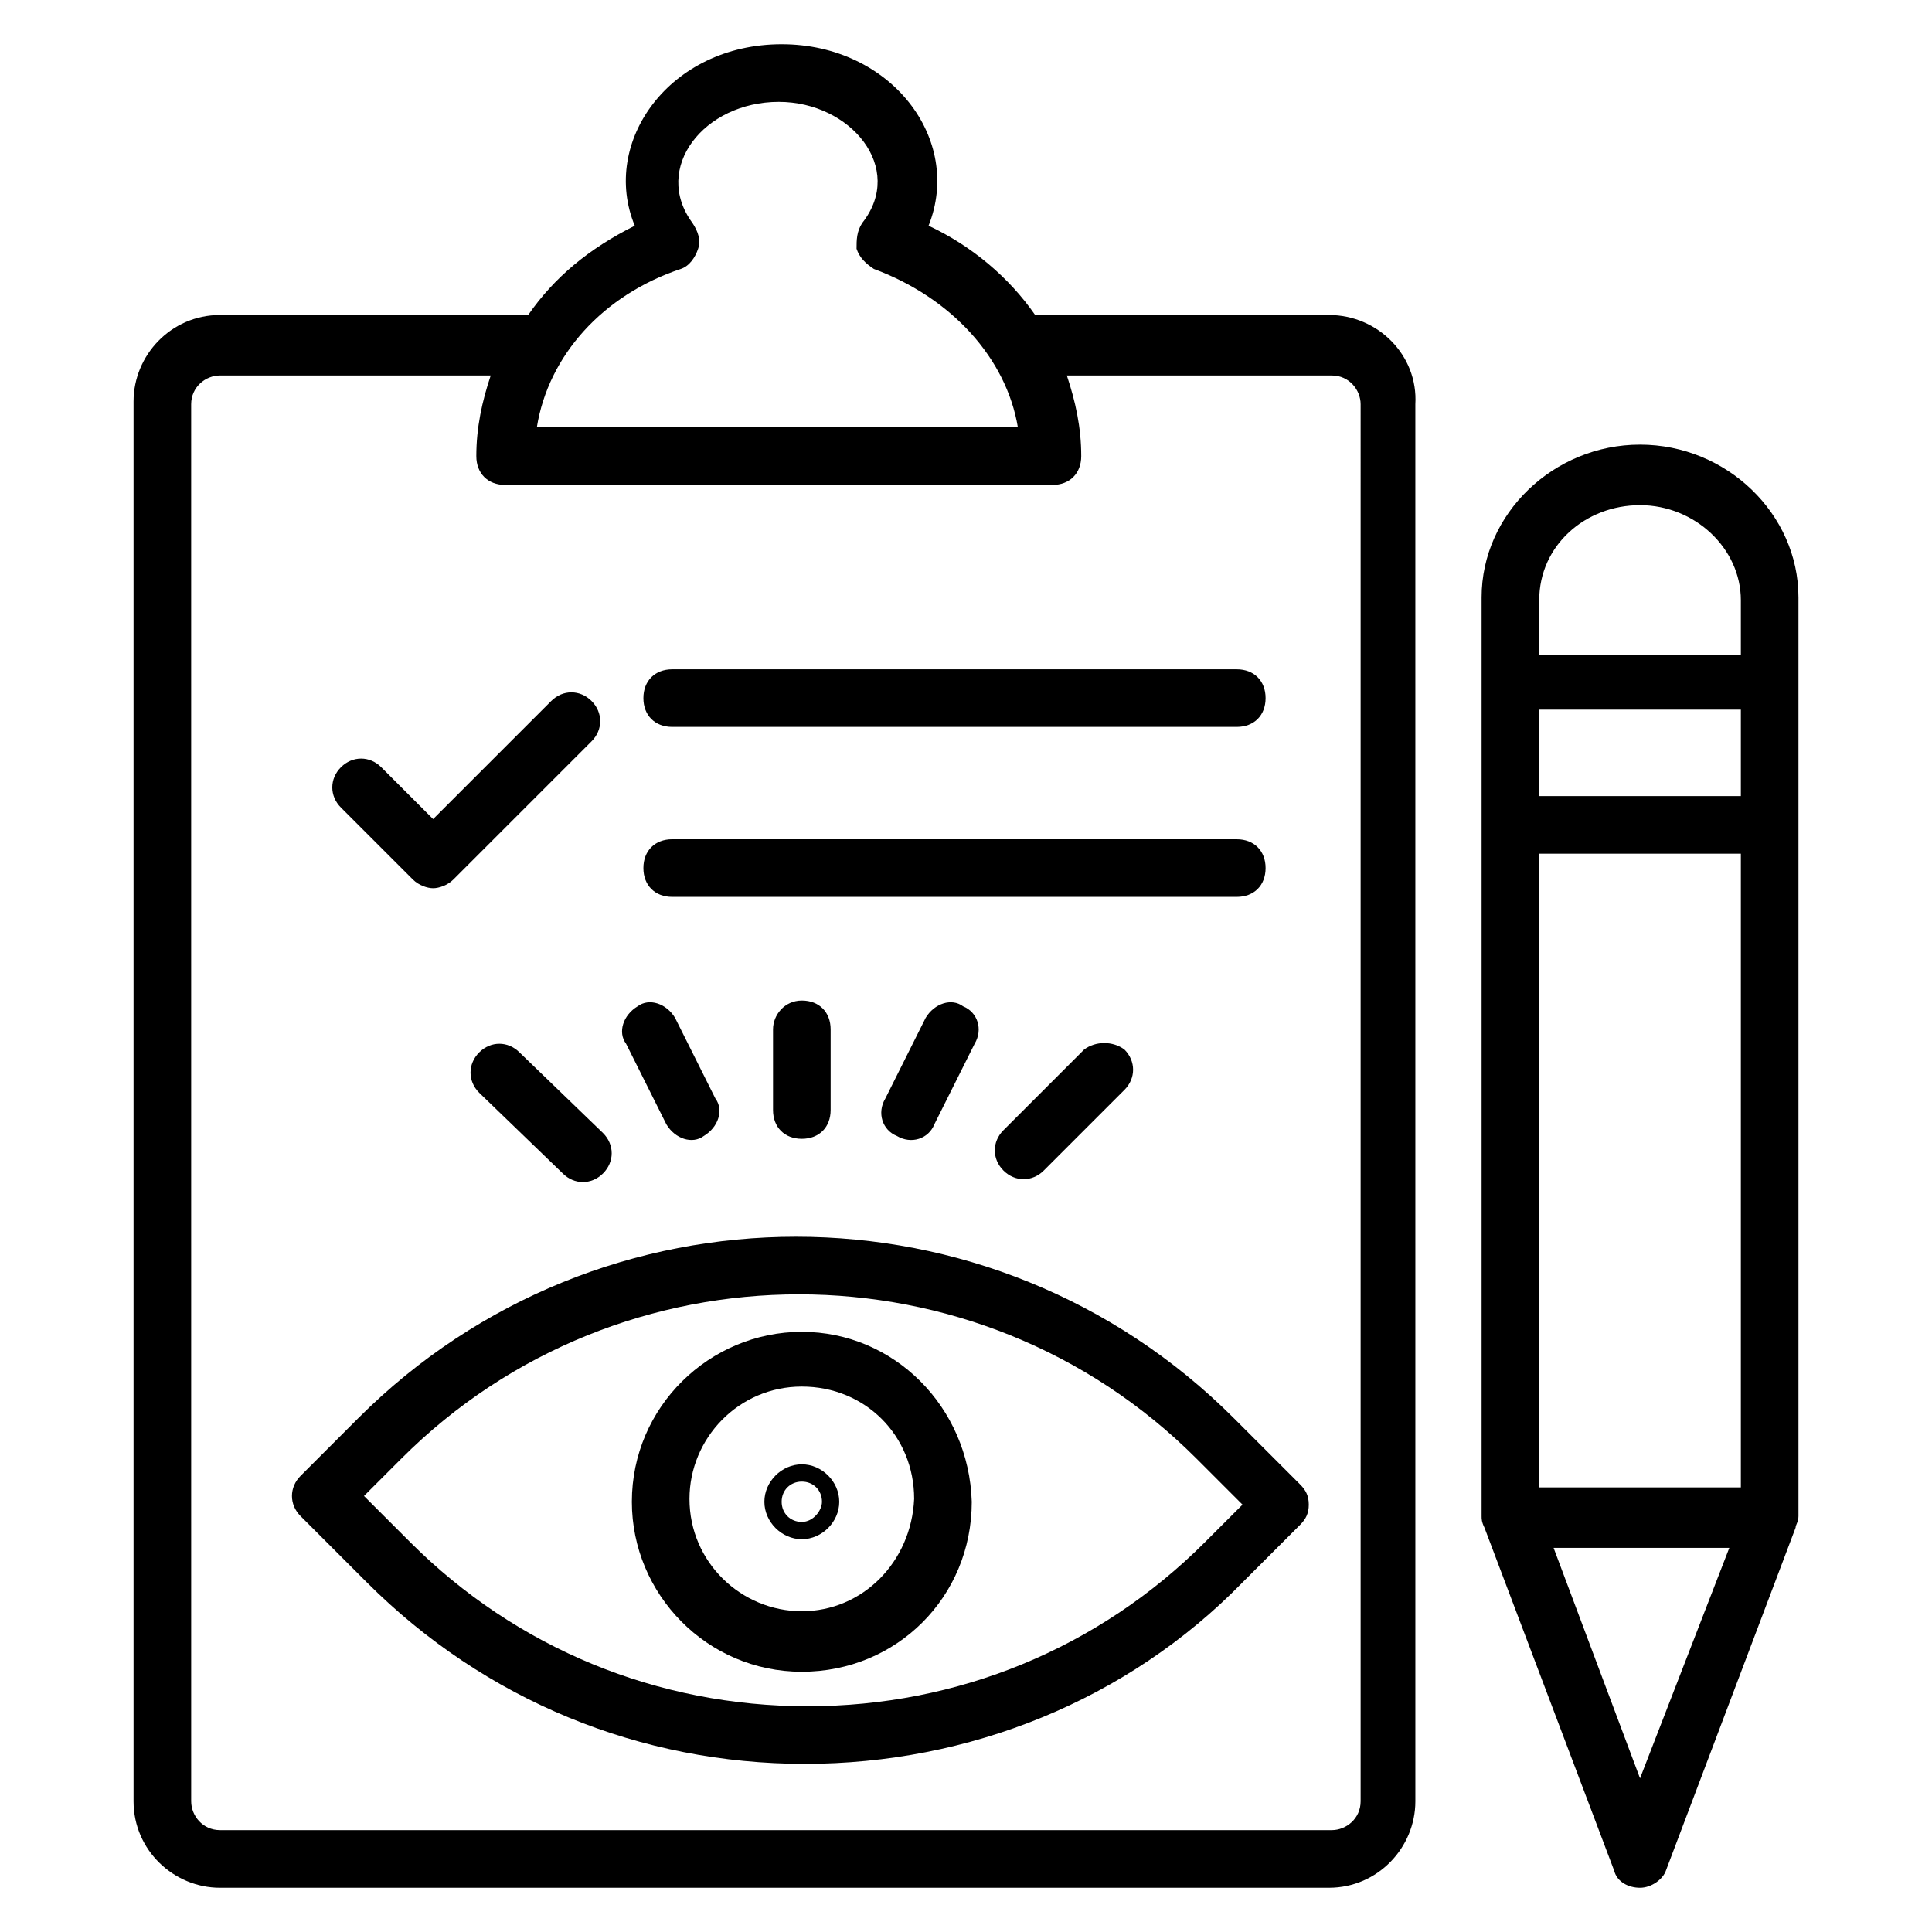
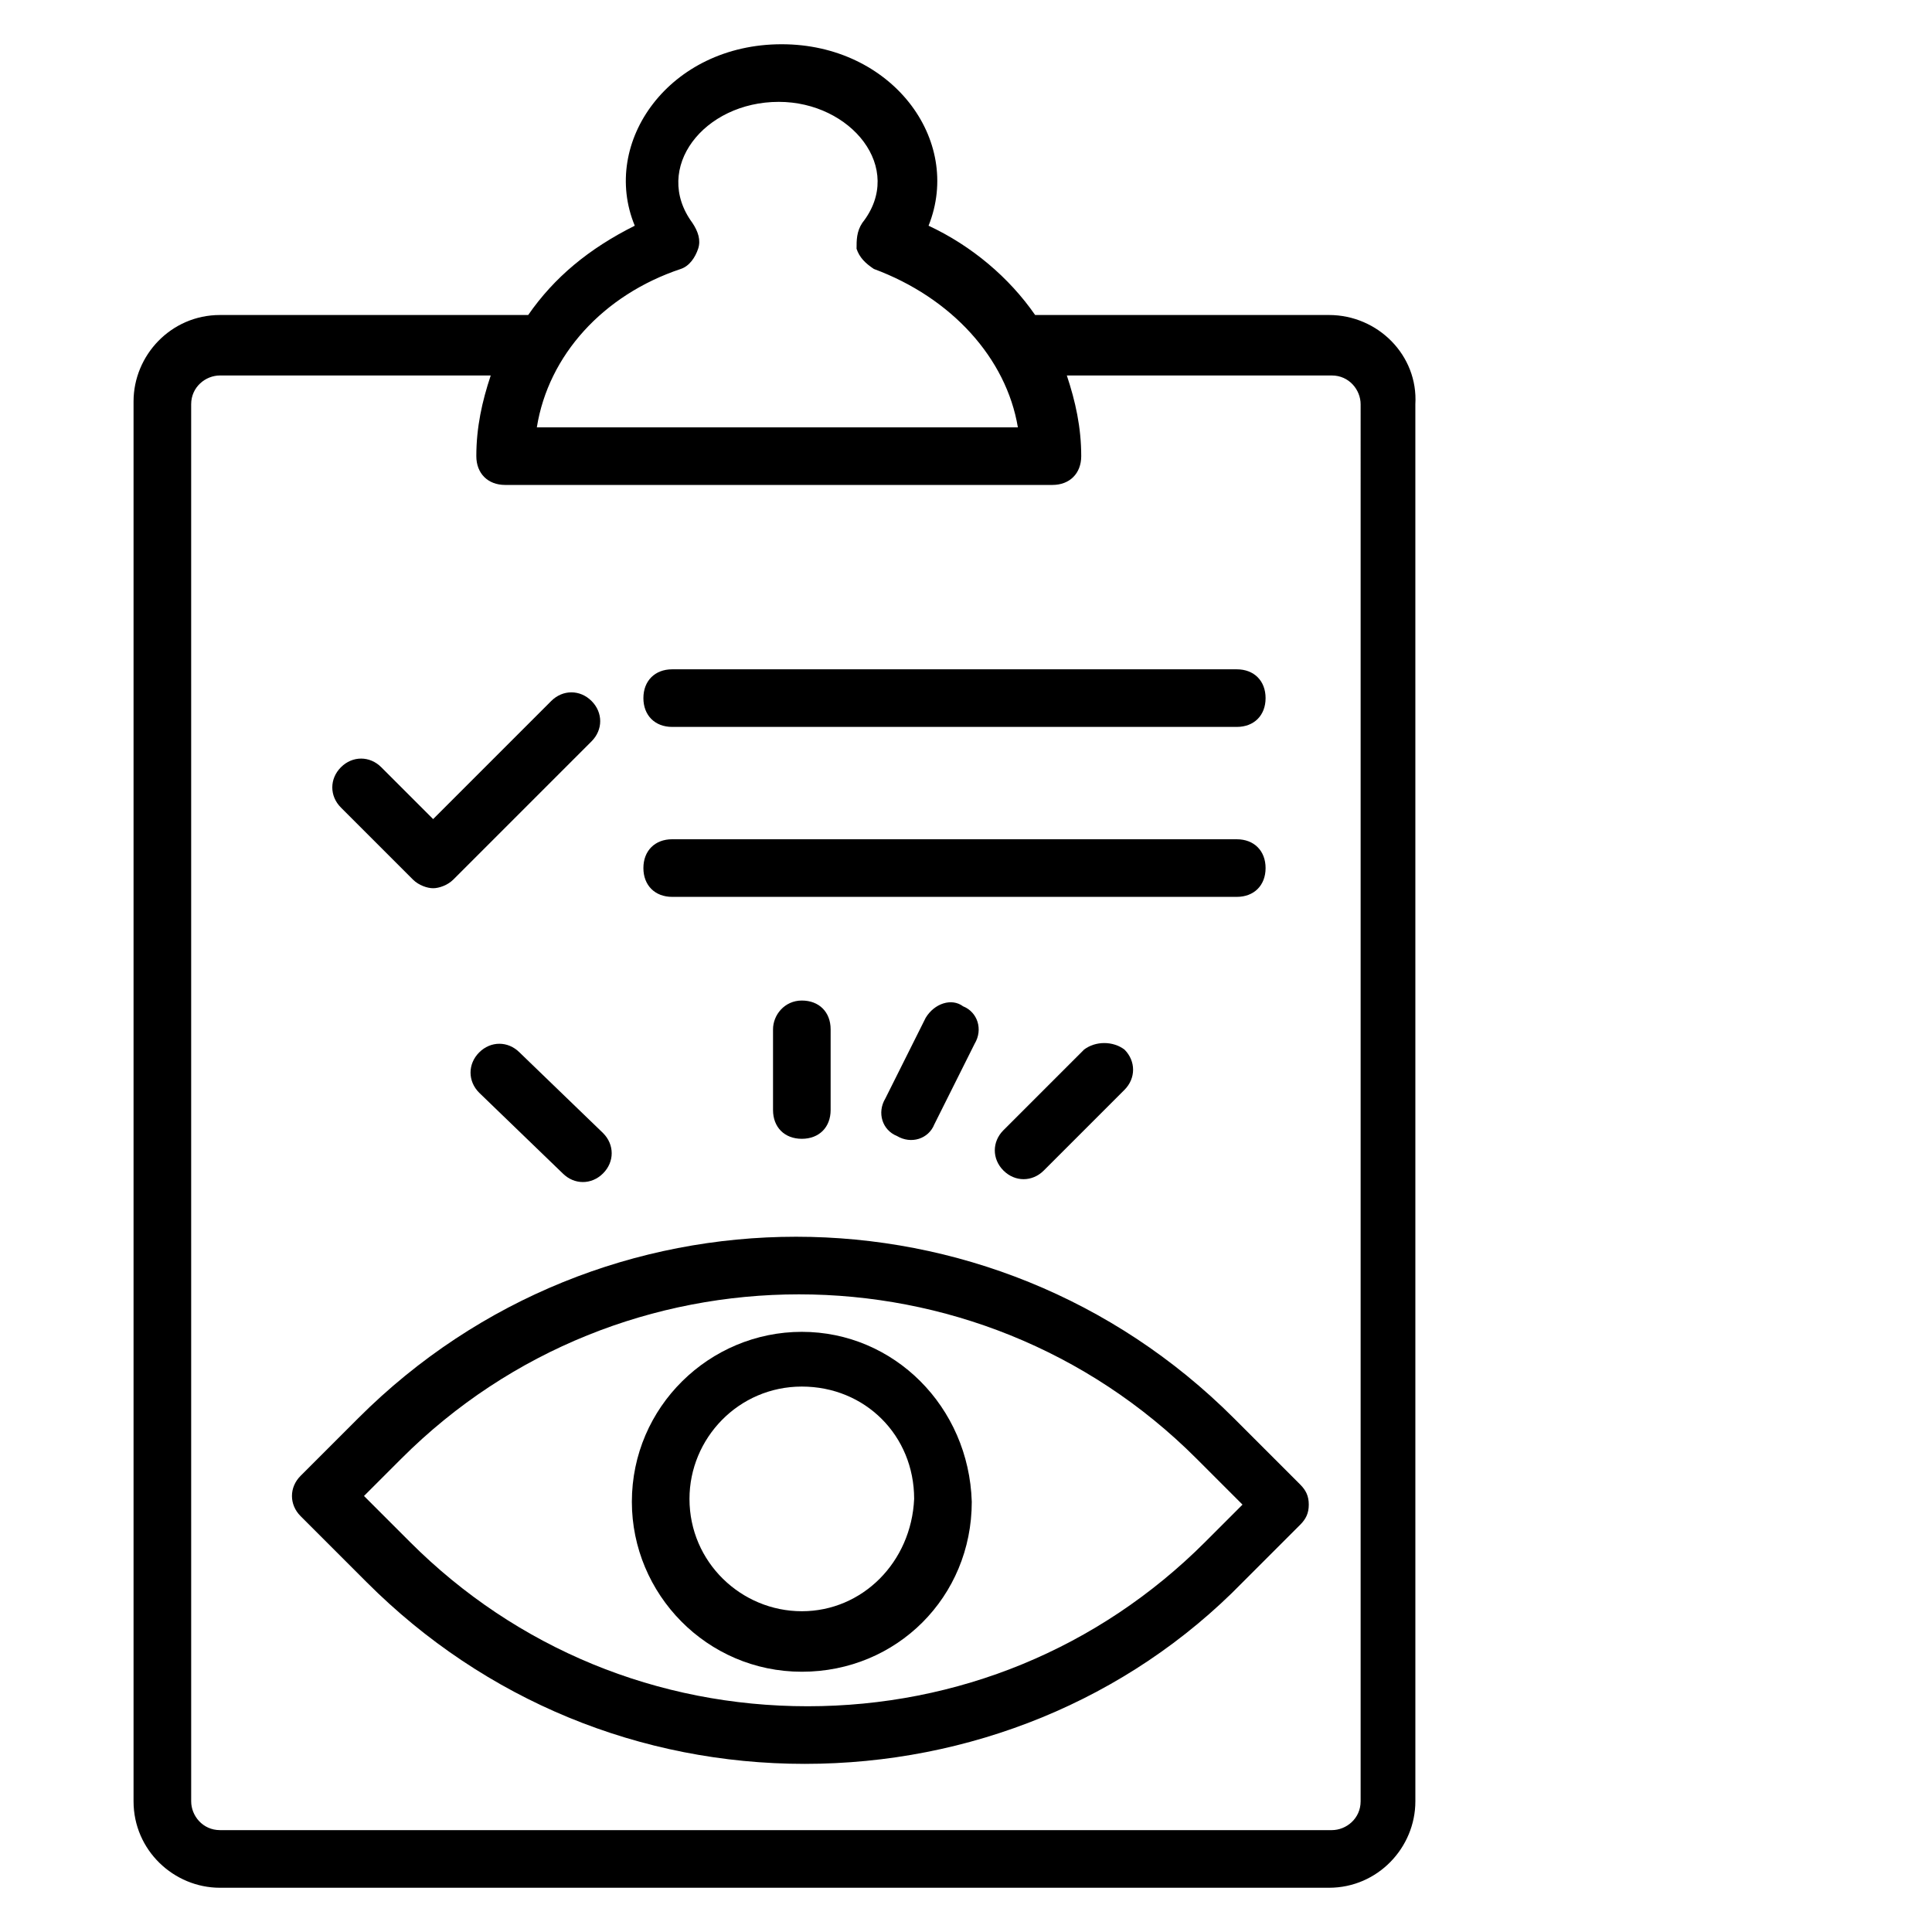
<svg xmlns="http://www.w3.org/2000/svg" fill="#000000" width="800px" height="800px" version="1.1" viewBox="144 144 512 512">
  <g>
-     <path d="m620.61 302.29c0-22.137-19.082-40.457-41.984-40.457s-41.984 18.32-41.984 40.457v243.51c0 0.762 0 1.527 0.762 3.055l34.352 90.84c0.762 3.055 3.816 4.582 6.871 4.582 3.055 0 6.106-2.289 6.871-4.582l34.352-90.84c0-0.762 0.762-1.527 0.762-3.055v-243.51zm-68.699 235.88v-167.94h53.434v167.94zm53.434-183.2h-53.434v-22.902h53.434zm-26.719-77.098c14.504 0 26.719 11.449 26.719 25.191v14.504h-53.434v-14.504c0-14.504 12.211-25.191 26.715-25.191zm0 337.4-22.902-61.066h46.562z" />
    <path d="m496.18 227.48h-77.859c-6.871-9.922-16.793-18.32-28.242-23.664 9.16-22.902-9.922-48.09-38.93-48.09-29.77 0-48.09 25.953-38.93 48.09-12.215 6.106-21.375 13.742-28.242 23.664h-81.684c-12.977 0-22.902 10.688-22.902 22.902v370.99c0 12.977 10.688 22.902 22.902 22.902h293.89c12.977 0 22.902-10.688 22.902-22.902l-0.004-370.23c0.762-12.977-9.926-23.664-22.902-23.664zm-171.75-12.211c2.289-0.762 3.816-3.055 4.582-5.344 0.762-2.289 0-4.582-1.527-6.871-10.688-14.504 3.055-32.059 22.902-32.059 19.082 0 33.586 17.559 22.137 32.062-1.527 2.289-1.527 4.582-1.527 6.871 0.762 2.289 2.289 3.816 4.582 5.344 20.609 7.633 35.113 23.664 38.168 41.984l-127.48-0.004c3.055-19.086 17.559-35.117 38.168-41.984zm180.15 406.1c0 4.582-3.816 7.633-7.633 7.633h-294.65c-4.582 0-7.633-3.816-7.633-7.633l-0.004-370.23c0-4.582 3.816-7.633 7.633-7.633h71.754c-2.289 6.871-3.816 13.742-3.816 21.375 0 4.582 3.055 7.633 7.633 7.633h145.04c4.582 0 7.633-3.055 7.633-7.633 0-7.633-1.527-14.504-3.816-21.375h70.227c4.582 0 7.633 3.816 7.633 7.633z" />
    <path d="m322.14 336.64h149.62c4.582 0 7.633-3.055 7.633-7.633 0-4.582-3.055-7.633-7.633-7.633h-149.62c-4.582 0-7.633 3.055-7.633 7.633 0 4.578 3.055 7.633 7.633 7.633z" />
    <path d="m322.14 381.68h149.62c4.582 0 7.633-3.055 7.633-7.633 0-4.582-3.055-7.633-7.633-7.633l-149.62-0.004c-4.582 0-7.633 3.055-7.633 7.633 0 4.582 3.055 7.637 7.633 7.637z" />
    <path d="m470.99 519.84c-64.121-64.121-167.94-64.121-232.06 0l-15.266 15.266c-3.055 3.055-3.055 7.633 0 10.688l17.559 17.559c31.297 31.297 72.52 48.09 116.03 48.09 43.512 0 85.496-16.793 116.03-48.09l15.266-15.266c1.527-1.527 2.289-3.055 2.289-5.344 0-2.289-0.762-3.816-2.289-5.344zm-7.633 32.824c-28.242 28.242-65.648 43.512-105.34 43.512-39.695 0-77.098-15.266-105.34-43.512l-12.215-12.215 9.922-9.922c58.016-58.016 152.67-58.016 210.68 0l12.215 12.215z" />
    <path d="m356.49 496.95c-24.426 0-45.039 19.848-45.039 45.039 0 24.426 19.848 45.039 45.039 45.039 25.191 0 45.039-19.848 45.039-45.039-0.766-25.195-20.613-45.039-45.039-45.039zm0 74.043c-16.031 0-29.77-12.977-29.77-29.77 0-16.031 12.977-29.77 29.77-29.77s29.77 12.977 29.77 29.77c-0.762 16.793-13.738 29.77-29.77 29.77z" />
-     <path d="m356.49 532.06c-5.344 0-9.922 4.582-9.922 9.922 0 5.344 4.582 9.922 9.922 9.922 5.344 0 9.922-4.582 9.922-9.922 0-5.344-4.578-9.922-9.922-9.922zm0 15.266c-3.055 0-5.344-2.289-5.344-5.344 0-3.055 2.289-5.344 5.344-5.344 3.055 0 5.344 2.289 5.344 5.344 0 2.289-2.289 5.344-5.344 5.344z" />
    <path d="m270.99 422.9c-3.055 3.055-3.055 7.633 0 10.688l22.137 21.375c3.055 3.055 7.633 3.055 10.688 0 3.055-3.055 3.055-7.633 0-10.688l-22.137-21.375c-3.055-3.055-7.633-3.055-10.688 0z" />
-     <path d="m320.61 441.98c2.289 3.816 6.871 5.344 9.922 3.055 3.816-2.289 5.344-6.871 3.055-9.922l-10.688-21.375c-2.289-3.816-6.871-5.344-9.922-3.055-3.816 2.289-5.344 6.871-3.055 9.922z" />
    <path d="m348.86 416.79v21.371c0 4.582 3.055 7.633 7.633 7.633 4.582 0 7.633-3.055 7.633-7.633v-21.375c0-4.582-3.055-7.633-7.633-7.633-4.582 0.004-7.633 3.82-7.633 7.637z" />
    <path d="m389.31 413.74-10.688 21.375c-2.289 3.816-0.762 8.398 3.055 9.922 3.816 2.289 8.398 0.762 9.922-3.055l10.688-21.375c2.289-3.816 0.762-8.398-3.055-9.922-3.051-2.289-7.633-0.762-9.922 3.055z" />
    <path d="m431.3 422.14-21.375 21.375c-3.055 3.055-3.055 7.633 0 10.688 3.055 3.055 7.633 3.055 10.688 0l21.375-21.375c3.055-3.055 3.055-7.633 0-10.688-3.055-2.293-7.637-2.293-10.688 0z" />
    <path d="m253.44 377.1c1.527 1.527 3.816 2.289 5.344 2.289s3.816-0.762 5.344-2.289l36.641-36.641c3.055-3.055 3.055-7.633 0-10.688-3.055-3.055-7.633-3.055-10.688 0l-31.297 31.297-13.742-13.742c-3.055-3.055-7.633-3.055-10.688 0-3.055 3.055-3.055 7.633 0 10.688z" />
  </g>
</svg>